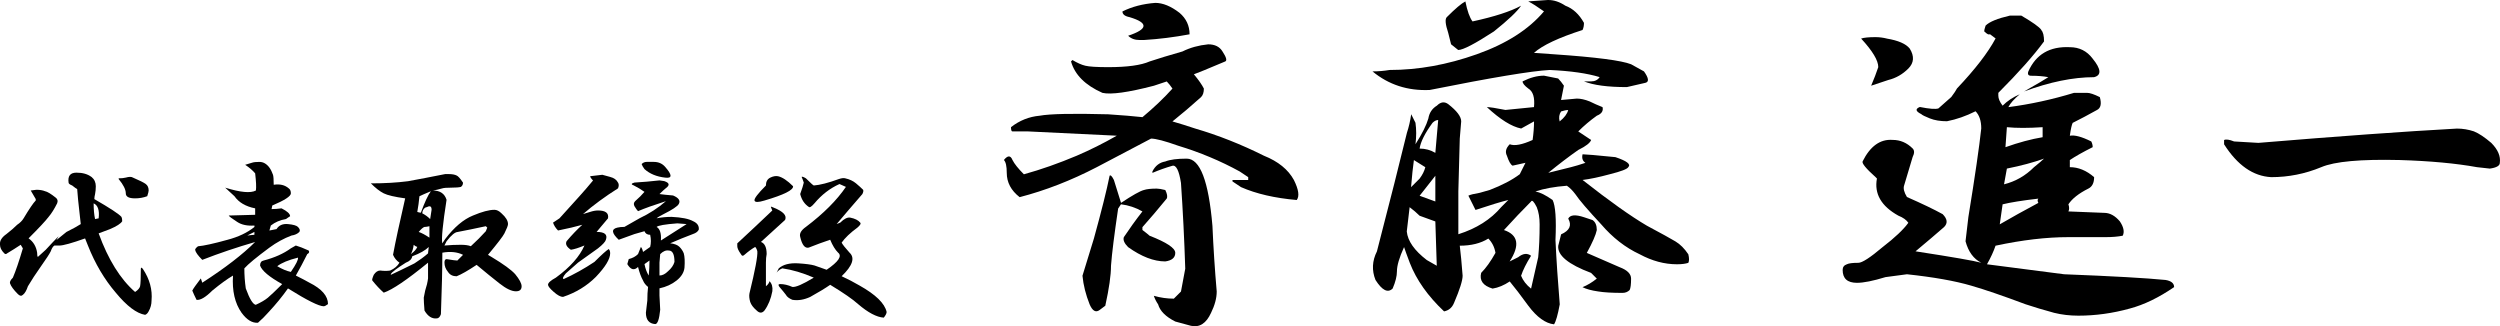
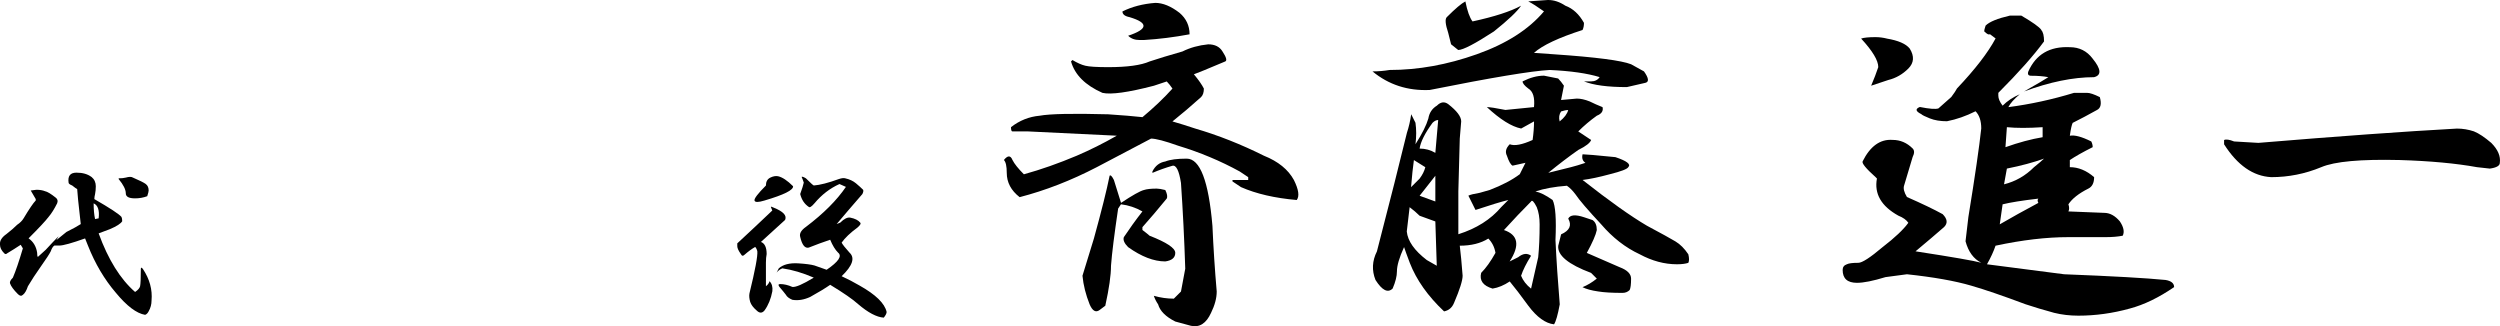
<svg xmlns="http://www.w3.org/2000/svg" id="_レイヤー_2" data-name="レイヤー 2" width="683.46" height="89.18" viewBox="0 0 683.46 89.18">
  <g id="_レイヤー_1-2" data-name="レイヤー 1">
    <g>
      <path d="M25.02,48.37c.78.65,1.17,1.5,1.17,2.54,0,.78-.07,1.5-.2,2.15-.13.52-.2.98-.2,1.37,4.3,2.48,6.77,4.1,7.42,4.88.13.26.2.65.2,1.17-.39.65-1.5,1.37-3.32,2.15-1.04.39-2.08.78-3.12,1.17,2.6,7.16,5.92,12.5,9.96,16.02.78-.52,1.24-1.04,1.37-1.56.13-.65.2-2.21.2-4.69,0-.52.2-.52.59,0,1.82,2.73,2.6,5.6,2.34,8.59,0,1.04-.26,2.02-.78,2.93-.26.52-.59.85-.98.98-2.34-.39-5.01-2.41-8.01-6.05-3.12-3.64-5.66-7.94-7.62-12.89-.26-.65-.52-1.3-.78-1.95-3.65,1.3-5.99,1.95-7.03,1.95h-1.37c-.39.26-.72.78-.98,1.56-.39.78-1.24,2.08-2.54,3.91-1.56,2.22-2.8,4.1-3.71,5.66-.39,1.17-.85,1.95-1.37,2.34-.39.39-.85.33-1.37-.2-1.17-1.17-1.89-2.15-2.15-2.93-.13-.39.13-.91.78-1.56.78-1.82,1.69-4.49,2.73-8.01l-.59-.98c-1.17.78-2.41,1.56-3.71,2.34-.26.26-.52.26-.78,0-.78-.78-1.17-1.56-1.17-2.34-.13-1.04.45-2.02,1.76-2.93,1.17-.91,2.15-1.76,2.93-2.54.78-.52,1.37-1.1,1.76-1.76,1.56-2.6,2.67-4.23,3.32-4.88v-.39c-.52-.91-.98-1.69-1.37-2.34l1.56-.2c.91,0,1.69.13,2.34.39.65.13,1.63.72,2.93,1.76.52.39.65.91.39,1.56-.78,1.56-1.56,2.8-2.34,3.71-.78,1.04-2.61,3-5.47,5.86,1.3.91,2.08,2.22,2.34,3.91,0,.65.06,1.04.2,1.17l2.15-1.95c1.56-1.69,2.73-2.93,3.52-3.71-.39.65-.65,1.11-.78,1.37-1.17.78-.2-.06,2.93-2.54,1.82-.91,3.12-1.63,3.91-2.15-.13-1.04-.26-2.21-.39-3.52-.26-2.21-.46-4.23-.59-6.05-.26-.13-.72-.45-1.37-.98-.65-.26-.98-.52-.98-.78-.26-1.82.45-2.73,2.15-2.73s3.06.39,4.1,1.17ZM25.99,59.89l.98-.2c.26-2.21-.2-3.58-1.37-4.1,0,1.69.13,3.12.39,4.3ZM39.86,50.32c.52.39.78.98.78,1.76,0,.26-.13.78-.39,1.56-1.04.39-2.15.59-3.32.59-1.69,0-2.54-.45-2.54-1.37,0-1.04-.65-2.34-1.95-3.91v-.2c.78,0,1.43-.06,1.95-.2.91-.26,1.56-.26,1.95,0,1.82.78,2.99,1.37,3.52,1.76Z" />
-       <path d="M73.65,45.83c.39.52.71,1.17.98,1.95.13.39.2,1.3.2,2.73,1.69-.26,3.06.07,4.1.98.39.26.59.72.59,1.37,0,.78-1.69,1.89-5.08,3.32l-.2.98c.78,0,1.69-.06,2.73-.2,1.56.78,2.34,1.5,2.34,2.15l-1.17.78c-1.56.26-2.93.85-4.1,1.76l-.39,1.37,1.95-.39c.65-1.04,1.69-1.5,3.12-1.37,1.43.13,2.34.39,2.73.78.52.52.65.98.39,1.37-.52.52-1.24.85-2.15.98-2.08.78-4.1,1.89-6.05,3.32-3.52,2.61-5.8,4.49-6.84,5.66,0,1.83.13,3.65.39,5.47,1.04,2.87,1.95,4.36,2.73,4.49,1.43-.65,2.54-1.3,3.32-1.95.78-.65,2.08-1.89,3.91-3.71-3.52-1.95-5.54-3.64-6.05-5.08,0-.78.32-1.24.98-1.37,2.99-.78,5.47-1.89,7.42-3.32l1.37-.78c.91.26,2.08.72,3.52,1.37.26.39.13.72-.39.98-1.04,2.08-2.08,4.04-3.12,5.86,1.56.78,2.8,1.43,3.71,1.95,3.38,1.69,5.08,3.65,5.08,5.86-.52.39-.91.59-1.17.59-1.3,0-4.56-1.63-9.77-4.88-1.56,2.22-3.32,4.36-5.27,6.45-.91,1.04-1.89,2.02-2.93,2.93-1.56.13-3.06-.78-4.49-2.73-1.83-2.6-2.61-5.99-2.34-10.16-1.56.91-3.45,2.28-5.66,4.1-1.83,1.83-3.26,2.67-4.3,2.54-.52-1.04-.91-1.89-1.17-2.54.26-.52,1.04-1.63,2.34-3.32l.39,1.17c6.25-4.03,11.07-7.75,14.45-11.13-4.95,1.43-9.77,3.06-14.45,4.88-1.17-1.17-1.83-2.08-1.95-2.73,0-.26.26-.59.78-.98,1.56-.13,4.23-.71,8.01-1.76,2.99-.78,5.47-1.95,7.42-3.52v-.39c-1.95.13-3.52-.2-4.69-.98-1.43-.91-2.22-1.5-2.34-1.76l7.23-.2v-1.76c-2.61-.52-4.49-1.63-5.66-3.32l-2.54-2.34c4.17,1.3,6.96,1.56,8.4.78.13-.91.06-2.47-.2-4.69-.65-.78-1.56-1.56-2.73-2.34.78-.26,1.43-.45,1.95-.59.39-.13,1.04-.2,1.95-.2,1.04,0,1.95.52,2.73,1.56ZM67.6,64.38l1.95-.2v-.78l-1.95.98ZM75.8,72.78c1.3.78,2.54,1.3,3.71,1.56,1.43-2.08,2.08-3.38,1.95-3.91-2.61.65-4.49,1.43-5.66,2.34Z" />
-       <path d="M124.82,47.98c.39.13.98.78,1.76,1.95,0,.52-.2.91-.59,1.17-.52.13-1.37.2-2.54.2-1.3,0-2.15.07-2.54.2-.91.26-1.76.46-2.54.59,1.95,0,3.19.85,3.71,2.54-1.04,6.64-1.43,10.61-1.17,11.91l.78-1.17c2.47-3.25,5.01-5.4,7.62-6.45,2.47-1.04,4.42-1.56,5.86-1.56.65,0,1.3.33,1.95.98,1.17,1.04,1.76,2.02,1.76,2.93,0,.39-.33,1.24-.98,2.54-.39.78-1.89,2.73-4.49,5.86.26.13.59.33.98.59,3.25,1.95,5.4,3.52,6.45,4.69,1.17,1.43,1.76,2.54,1.76,3.32,0,.91-.52,1.37-1.56,1.37-1.17,0-2.67-.71-4.49-2.15-1.83-1.43-3.91-3.12-6.25-5.08-2.34,1.56-4.17,2.61-5.47,3.12-1.04,0-1.83-.39-2.34-1.17-.65-.78-.98-1.63-.98-2.54,0-.65.2-.98.59-.98,1.56.26,2.54.39,2.93.39l1.56-1.56c-1.56-.78-3.45-.98-5.66-.59,0,4.3-.13,9.9-.39,16.8-.26.78-.65,1.17-1.17,1.17-1.3.13-2.41-.59-3.32-2.15-.13-1.56-.2-2.73-.2-3.52.13-.65.26-1.3.39-1.95.39-1.17.65-2.28.78-3.32v-4.3c-5.73,4.69-9.77,7.42-12.11,8.2-1.04-.91-2.08-2.02-3.12-3.32-.13-.13,0-.65.39-1.56.52-.78,1.1-1.17,1.76-1.17,1.04.13,1.95.13,2.73,0,1.17-.52,2.02-1.24,2.54-2.15-.78-.52-1.37-1.24-1.76-2.15.65-3.52,1.76-8.66,3.32-15.43-2.87-.39-4.82-.85-5.86-1.37-1.04-.52-2.22-1.43-3.52-2.73,3.77,0,7.16-.2,10.16-.59,2.86-.52,6.25-1.17,10.16-1.95h.98c.91,0,1.63.13,2.15.39ZM112.71,70.05c-.13.78-.72,1.37-1.76,1.76-2.48,1.56-3.84,2.61-4.1,3.12v.2c1.69-.78,3.84-1.82,6.45-3.12,1.43-.91,2.67-1.82,3.71-2.73l.2-1.76c-.91.91-2.41,1.76-4.49,2.54ZM112.32,69.46c.91-.65,1.5-1.3,1.76-1.95-.39-.13-.72-.32-.98-.59-.13,1.04-.39,1.89-.78,2.54ZM114.67,53.64c-.13,1.43-.33,2.87-.59,4.3.39.13.71.2.98.2,1.04-2.86,1.95-4.82,2.73-5.86-1.56.65-2.61,1.11-3.12,1.37ZM116.03,62.04c-.39.13-.91.59-1.56,1.37.78.26,1.76.78,2.93,1.56v-3.12c-.65.13-1.11.2-1.37.2ZM115.45,58.33c.78.39,1.5.91,2.15,1.56l.39-2.54c0-.91-.39-1.17-1.17-.78l-.59.2c-.52.39-.78.91-.78,1.56ZM125.21,63.41c-.78,0-1.83.85-3.12,2.54l-.59,1.17c1.56-.13,3.06-.2,4.49-.2,1.17,0,2.08.13,2.73.39,1.56-1.43,2.93-2.8,4.1-4.1l.39-.98-.39-.39c-3,.65-5.54,1.17-7.62,1.56Z" />
-       <path d="M166.81,48.37c1.04.26,1.76.78,2.15,1.56.26.39.26.91,0,1.56-3.52,2.22-6.71,4.56-9.57,7.03l1.95-.59c.78-.26,1.5-.39,2.15-.39,2.08,0,2.99.72,2.73,2.15-1.17,1.43-2.22,2.67-3.12,3.71,2.21,0,3.06.72,2.54,2.15-.13.52-.85,1.3-2.15,2.34-2.73,1.95-4.56,3.26-5.47,3.91-1.3,1.17-2.41,2.15-3.32,2.93-.78.91-.98,1.43-.59,1.56,2.86-1.3,5.66-2.86,8.4-4.69,1.95-1.95,3.25-3.12,3.91-3.52.26.26.39.65.39,1.17,0,1.56-1.3,3.71-3.91,6.45-2.48,2.48-5.47,4.3-8.98,5.47-.65,0-1.5-.45-2.54-1.37-1.04-.91-1.56-1.56-1.56-1.95,0-.52.71-1.17,2.15-1.95,3.91-2.86,6.51-5.79,7.81-8.79-1.56.65-2.8,1.04-3.71,1.17-1.17-.78-1.56-1.56-1.17-2.34,1.43-1.69,2.86-3.19,4.3-4.49-1.83.52-4.04,1.04-6.64,1.56-.65-.65-1.11-1.37-1.37-2.15l1.76-1.17c1.17-1.3,2.99-3.32,5.47-6.05,1.17-1.3,2.41-2.73,3.71-4.3-.52-.52-.78-.91-.78-1.17.91-.13,2.02-.26,3.32-.39.52.13,1.24.33,2.15.59ZM181.66,49.54c1.17.39,1.43.91.78,1.56-.65.52-1.37,1.17-2.15,1.95.91.13,2.15.26,3.71.39,1.56.65,2.08,1.43,1.56,2.34-.39.65-1.76,1.56-4.1,2.73-1.04.52-1.69.91-1.95,1.17,1.3-.26,2.67-.39,4.1-.39,2.73.13,4.69.52,5.86,1.17,1.17.52,1.69,1.3,1.56,2.34-.26.52-.78.91-1.56,1.17-2.08.78-4.17,1.63-6.25,2.54,1.17.13,2.02.46,2.54.98.52.52.91,1.11,1.17,1.76.26.91.32,2.22.2,3.91-.13,1.3-.85,2.48-2.15,3.52-1.3,1.04-2.87,1.76-4.69,2.15v1.95l.2,3.91c-.26,2.6-.72,3.91-1.37,3.91-1.69-.13-2.54-1.17-2.54-3.12.13-1.3.26-2.41.39-3.32,0-1.3.06-2.54.2-3.71-.65-.52-1.11-1.1-1.37-1.76-.52-.91-.98-2.15-1.37-3.71-1.04,1.04-2.02.78-2.93-.78l.39-1.37c1.04-.26,1.89-.71,2.54-1.37.13-.39.39-1.04.78-1.95.26.26.45.72.59,1.37.52-.39,1.17-.85,1.95-1.37.26-1.04.26-2.15,0-3.32-.78,0-1.3-.32-1.56-.98l-2.73.78-4.3,1.56c-1.95-1.82-2.08-2.93-.39-3.32.52-.13,1.17-.2,1.95-.2l4.1-2.34c2.73-1.3,5.14-2.86,7.23-4.69-3.26,1.04-5.8,1.95-7.62,2.73-.26-.26-.59-.71-.98-1.37-.26-.52-.2-.98.2-1.37,1.04-.91,1.89-1.76,2.54-2.54-.91-.65-1.89-1.24-2.93-1.76-.78-.26-.72-.52.2-.78,2.21-.13,4.49-.32,6.84-.59l1.37.2ZM181.85,45.63c1.95,2.22,1.95,3.19,0,2.93-2.34-.26-4.23-1.04-5.66-2.34-.39-.52-.65-.98-.78-1.37.39-.39.85-.59,1.37-.59h1.95c1.3,0,2.34.46,3.12,1.37ZM176.19,72.2c.26,1.3.65,2.34,1.17,3.12.13-1.43.2-2.8.2-4.1l-1.37.98ZM179.51,62.04c.91.52,1.3,1.76,1.17,3.71,2.21-1.43,4.56-2.93,7.03-4.49l-2.54-.2c-3.39.26-5.27.59-5.66.98ZM180.49,69.46l-.2,2.34v3.52c.78,0,1.56-.39,2.34-1.17.91-.78,1.5-1.63,1.76-2.54,0-2.08-.52-3.12-1.56-3.12-.78-.13-1.56.2-2.34.98Z" />
      <path d="M214.67,60.09c-2.87,2.61-5.08,4.62-6.64,6.05,1.04.39,1.56,1.5,1.56,3.32-.13.65-.2,1.43-.2,2.34v6.45c.52-.39.85-.85.98-1.37.65.65.91,1.56.78,2.73-.39,2.08-1.11,3.84-2.15,5.27-.65.78-1.37.78-2.15,0-.91-.78-1.5-1.56-1.76-2.34-.26-.91-.33-1.69-.2-2.34,1.56-6.38,2.28-10.22,2.15-11.52-.13-.52-.33-.91-.59-1.17-.91.52-1.89,1.24-2.93,2.15-.39.39-.72.33-.98-.2-.65-.91-.98-1.63-.98-2.15v-.78c3.38-3.12,6.57-6.12,9.57-8.98l-.39-.98c0-.13.26-.06.78.2,2.6,1.04,3.64,2.15,3.12,3.32ZM216.81,50.91c.13,1.04-2.48,2.34-7.81,3.91-1.69.52-2.61.52-2.73,0-.13-.52.91-1.89,3.12-4.1,0-1.04.39-1.76,1.17-2.15s1.5-.52,2.15-.39c1.17.26,2.54,1.17,4.1,2.73ZM222.48,50.71c1.69-.13,3.97-.71,6.84-1.76.78-.26,1.37-.32,1.76-.2,1.17.26,2.15.72,2.93,1.37.78.65,1.43,1.24,1.95,1.76.13.26.06.65-.2,1.17-2.61,3-4.95,5.73-7.03,8.2.39-.13.71-.26.98-.39,1.04-1.04,1.95-1.5,2.73-1.37,1.3.26,2.21.72,2.73,1.37.26.26,0,.72-.78,1.37-1.95,1.43-3.39,2.8-4.3,4.1.26.52.98,1.43,2.15,2.73,1.56,1.43.85,3.58-2.15,6.45,1.69.78,3.32,1.63,4.88,2.54,4.42,2.48,6.9,4.88,7.42,7.23,0,.39-.26.91-.78,1.56-1.95-.13-4.3-1.37-7.03-3.71-1.43-1.3-3.97-3.06-7.62-5.27-1.3.91-3.12,2.02-5.47,3.32-1.69.78-3.32,1.04-4.88.78-.91-.39-1.5-.85-1.76-1.37-.39-.52-.98-1.24-1.76-2.15-.39-.52-.33-.78.2-.78,1.04,0,2.15.26,3.32.78.91.13,2.86-.71,5.86-2.54-3-1.3-5.86-2.15-8.59-2.54-.65.26-1.17.65-1.56,1.17l.59-1.17c1.17-1.04,2.93-1.5,5.27-1.37,2.08.13,3.58.33,4.49.59.78.26,1.89.65,3.32,1.17,3.25-2.21,4.3-3.77,3.12-4.69-.78-.78-1.5-1.95-2.15-3.52-1.95.65-3.91,1.37-5.86,2.15-1.04.26-1.83-.71-2.34-2.93-.26-.91.26-1.82,1.56-2.73,4.82-3.64,8.46-7.29,10.94-10.94-.52-.26-1.11-.52-1.76-.78-2.61,1.17-4.88,2.93-6.84,5.27-.78.91-1.3,1.24-1.56.98-1.17-.78-1.95-1.95-2.34-3.52.52-1.43.85-2.47.98-3.12-.26-.78-.46-1.3-.59-1.56.13-.13.52,0,1.17.39,1.3,1.3,2.02,1.95,2.15,1.95Z" />
      <path d="M334.2,14.06c1.04,1.56,1.3,2.48.78,2.73-4.95,2.09-7.81,3.26-8.59,3.52,1.3,1.56,2.21,2.87,2.73,3.91,0,1.04-.26,1.83-.78,2.34-2.61,2.34-5.21,4.56-7.81,6.64,1.82.52,3.91,1.17,6.25,1.95,6.25,1.83,12.5,4.3,18.75,7.42,3.91,1.56,6.64,3.78,8.2,6.64,1.3,2.61,1.56,4.43.78,5.47-5.99-.52-11.07-1.69-15.23-3.52l-2.34-1.56v-.39h4.3v-.78l-2.34-1.56c-5.21-2.86-10.81-5.21-16.8-7.03-3.65-1.3-6.12-1.95-7.42-1.95-4.43,2.34-9.38,4.95-14.84,7.81-7.03,3.65-14.06,6.38-21.09,8.2-2.34-1.82-3.52-4.03-3.52-6.64,0-1.82-.26-2.99-.78-3.52,1.04-1.3,1.82-1.3,2.34,0,.52,1.04,1.56,2.34,3.12,3.91,4.69-1.3,9.5-2.99,14.45-5.08,3.64-1.56,7.29-3.38,10.94-5.47l-24.22-1.17h-4.3c-.26,0-.39-.39-.39-1.17,2.34-1.82,4.94-2.86,7.81-3.12,2.86-.52,9.11-.65,18.75-.39,3.91.26,7.03.52,9.38.78,3.12-2.6,5.86-5.21,8.2-7.81-.53-.78-1.04-1.43-1.56-1.95l-3.52,1.17c-7.03,1.83-11.72,2.48-14.06,1.95-4.69-2.08-7.56-4.94-8.59-8.59l.39-.39c1.3.78,2.47,1.31,3.52,1.56,1.04.26,3.12.39,6.25.39,5.21,0,8.98-.52,11.33-1.56,2.34-.78,5.33-1.69,8.98-2.73,2.08-1.04,4.43-1.69,7.03-1.95,1.82,0,3.12.65,3.91,1.95ZM306.46,55.47c3.12-2.08,5.21-3.25,6.25-3.52.78-.26,1.95-.39,3.52-.39.52,0,1.3.13,2.34.39.52,1.04.65,1.83.39,2.34-2.34,2.87-4.56,5.47-6.64,7.81v.78c1.04.78,1.69,1.31,1.95,1.56,4.69,1.83,7.03,3.39,7.03,4.69s-.92,2.09-2.73,2.34c-3.12,0-6.51-1.3-10.16-3.91-1.04-1.04-1.43-1.95-1.17-2.73,1.56-2.34,3.25-4.69,5.08-7.03-1.82-1.04-3.78-1.69-5.86-1.95l-.78,1.17c-1.04,7.03-1.7,12.24-1.95,15.62,0,2.61-.53,6.25-1.56,10.94l-1.56,1.17c-1.04.78-1.95.26-2.73-1.56-1.04-2.61-1.7-5.21-1.95-7.81.78-2.6,1.82-5.99,3.12-10.16,2.08-7.55,3.52-13.28,4.3-17.19.26-.26.65.13,1.17,1.17,1.04,3.39,1.69,5.47,1.95,6.25ZM322.48,3.52c1.82,1.56,2.73,3.52,2.73,5.86-4.17.78-8.34,1.31-12.5,1.56h-1.17c-1.31,0-2.34-.39-3.12-1.17,5.47-1.82,5.6-3.52.39-5.08-1.31-.26-1.95-.78-1.95-1.56,2.6-1.3,5.6-2.08,8.98-2.34,2.08,0,4.3.92,6.64,2.73ZM331.46,61.72c.26,5.99.65,11.98,1.17,17.97,0,1.82-.53,3.77-1.56,5.86-1.31,2.86-3.12,4.03-5.47,3.52l-4.3-1.17c-2.61-1.31-4.17-2.87-4.69-4.69-.53-.78-.92-1.56-1.17-2.34,1.82.52,3.64.78,5.47.78l1.95-1.95,1.17-6.25c-.26-8.07-.65-15.88-1.17-23.44-.53-3.38-1.31-4.94-2.34-4.69-1.82.52-3.65,1.17-5.47,1.95v-.39c.78-1.56,1.95-2.47,3.52-2.73,1.3-.52,3.25-.78,5.86-.78,3.64,0,5.99,6.12,7.03,18.36Z" />
      <path d="M423.26,0c1.56,0,3.12.52,4.69,1.56,2.08.78,3.77,2.34,5.08,4.69,0,.78-.13,1.43-.39,1.95-6.51,2.09-10.94,4.17-13.28,6.25l5.47.39c11.46.78,18.49,1.7,21.09,2.73l3.52,1.95c1.3,1.83,1.43,2.87.39,3.12l-5.08,1.17c-5.21,0-9.12-.52-11.72-1.56h1.95c1.04,0,1.82-.39,2.34-1.17-3.39-1.04-7.95-1.69-13.67-1.95-4.95.26-15.89,2.09-32.81,5.47-5.99.26-11.2-1.43-15.62-5.08,1.56,0,3.12-.13,4.69-.39,7.81,0,15.75-1.43,23.83-4.3,8.07-2.86,14.19-6.77,18.36-11.72-1.83-1.3-3.26-2.21-4.3-2.73l5.47-.39ZM425.99,21.48c.52.52,1.04,1.17,1.56,1.95-.26,1.31-.53,2.61-.78,3.91l4.3-.39c1.04,0,2.21.26,3.52.78,1.04.52,2.21,1.04,3.52,1.56.26,1.04-.26,1.83-1.56,2.34-1.83,1.31-3.52,2.73-5.08,4.3l3.52,2.34c-.26.78-1.43,1.7-3.52,2.73-2.61,1.83-5.34,3.91-8.2,6.25l6.25-1.56c1.04-.26,2.34-.65,3.91-1.17-.78-.52-1.04-1.3-.78-2.34.78,0,3.77.26,8.98.78,3.12,1.04,4.3,1.95,3.52,2.73-.26.52-1.95,1.17-5.08,1.95-2.87.78-5.34,1.31-7.42,1.56,7.29,5.73,13.15,9.9,17.58,12.5,3.91,2.09,6.51,3.52,7.81,4.3,1.3.78,2.47,1.95,3.52,3.52.26,1.04.26,1.83,0,2.34-.78.26-1.83.39-3.12.39-3.39,0-6.78-.91-10.16-2.73-3.91-1.82-7.42-4.55-10.55-8.2-3.65-3.91-5.99-6.64-7.03-8.2-.78-1.04-1.56-1.82-2.34-2.34-3.39.26-6.25.78-8.59,1.56,1.3.26,2.86,1.04,4.69,2.34.78,1.56,1.04,5.21.78,10.94.26,5.47.65,11.33,1.17,17.58-.53,2.86-1.04,4.69-1.56,5.47-2.34-.26-4.69-1.95-7.03-5.08-2.09-2.87-3.78-5.08-5.08-6.64-1.56,1.04-3.12,1.7-4.69,1.95-2.61-.78-3.65-2.21-3.12-4.3,1.3-1.3,2.6-3.12,3.91-5.47-.26-1.56-.92-2.86-1.95-3.91-2.09,1.31-4.69,1.95-7.81,1.95.26,2.09.52,4.82.78,8.2,0,1.31-.78,3.78-2.34,7.42-.53,1.3-1.43,2.08-2.73,2.34-4.43-4.17-7.56-8.59-9.38-13.28-.78-2.08-1.31-3.52-1.56-4.3-1.31,2.87-1.95,5.08-1.95,6.64,0,1.31-.39,2.87-1.17,4.69-1.31,1.3-2.87.52-4.69-2.34-1.04-2.6-.92-5.21.39-7.81,3.64-14.06,6.38-24.87,8.2-32.42.52-1.56.91-3.25,1.17-5.08l1.17,2.34c.26,1.83.26,3.78,0,5.86,1.82-2.86,2.99-5.21,3.52-7.03.26-1.56,1.04-2.73,2.34-3.52,1.04-1.04,2.08-1.17,3.12-.39,2.34,1.83,3.52,3.39,3.52,4.69l-.39,4.69-.39,14.45v11.72c4.94-1.56,8.85-4.03,11.72-7.42l1.95-1.95c-2.09.52-5.08,1.43-8.98,2.73l-1.95-3.91c.52-.26,1.56-.52,3.12-.78l2.73-.78c3.38-1.3,6.12-2.73,8.2-4.3.52-1.04,1.04-2.08,1.56-3.12l-3.52.78c-.53-.26-1.04-1.17-1.56-2.73-.53-1.04-.26-2.08.78-3.12,1.3.52,3.38.13,6.25-1.17.26-1.82.39-3.52.39-5.08l-3.52,1.95c-2.61-.52-5.73-2.47-9.38-5.86.78,0,2.47.26,5.08.78,2.34-.26,4.94-.52,7.81-.78.26-2.6-.26-4.3-1.56-5.08-1.04-.78-1.56-1.43-1.56-1.95,2.08-1.04,4.03-1.56,5.86-1.56l3.91.78ZM390.06,71.09l2.73,1.56-.39-12.11-4.3-1.56c-.78-.78-1.7-1.56-2.73-2.34l-.78,6.64c.26,2.61,2.08,5.21,5.47,7.81ZM385.76,51.17l2.34-2.34c.78-1.04,1.3-2.08,1.56-3.12l-3.12-1.95c-.26,1.83-.53,4.3-.78,7.42ZM388.1,40.62c1.56,0,2.99.39,4.3,1.17l.78-8.98c-.53,0-1.04.26-1.56.78-2.09,2.87-3.26,5.21-3.52,7.03ZM388.1,53.52l4.3,1.56v-7.03c-1.04,1.31-2.48,3.12-4.3,5.47ZM402.56,5.86c5.99-1.3,10.41-2.73,13.28-4.3-1.04,1.56-3.52,3.91-7.42,7.03-5.21,3.39-8.47,5.08-9.77,5.08l-1.95-1.56-.78-3.12c-.78-2.34-.92-3.77-.39-4.3,2.34-2.34,4.03-3.77,5.08-4.3.52,2.61,1.17,4.43,1.95,5.47ZM411.15,62.89c3.91,1.31,4.42,4.17,1.56,8.59l2.34-1.17c1.3-1.04,2.47-1.17,3.52-.39-1.31,2.09-2.22,3.91-2.73,5.47.52,1.31,1.43,2.48,2.73,3.52.78-3.38,1.43-6.25,1.95-8.59.26-2.6.39-5.6.39-8.98,0-1.82-.26-3.38-.78-4.69-.78-1.56-1.31-2.08-1.56-1.56-2.34,2.34-4.82,4.95-7.42,7.81ZM436.54,62.89c-.26,1.31-1.17,3.39-2.73,6.25l8.98,3.91c2.08.78,3.12,1.83,3.12,3.12,0,1.56-.13,2.61-.39,3.12-.53.52-1.17.78-1.95.78-2.87,0-5.08-.13-6.64-.39-1.83-.26-3.26-.65-4.3-1.17,1.3-.52,2.6-1.3,3.91-2.34l-1.56-1.56c-6.25-2.34-9.25-4.82-8.98-7.42l.78-3.12c2.34-1.04,2.99-2.47,1.95-4.3.52-1.04,1.95-1.17,4.3-.39l2.34.78c.78.52,1.17,1.43,1.17,2.73ZM426.38,33.2c1.3-1.04,2.08-2.08,2.34-3.12-.53,0-1.17.13-1.95.39-.53.78-.65,1.7-.39,2.73Z" />
      <path d="M558.03,8.2c.52.52.78,1.56.78,3.12-2.87,3.91-7.03,8.59-12.5,14.06v.78c0,.78.39,1.7,1.17,2.73,1.3-1.3,2.86-2.34,4.69-3.12-1.56,1.31-2.61,2.48-3.12,3.52,5.99-.78,11.97-2.08,17.97-3.91h3.52c.78,0,1.95.39,3.52,1.17.52,1.83.26,3-.78,3.52-2.34,1.31-4.56,2.48-6.64,3.52-.26.52-.53,1.7-.78,3.52,1.3-.26,3.25.26,5.86,1.56.26.52.39,1.04.39,1.56-2.61,1.31-4.69,2.48-6.25,3.52v1.95c2.34,0,4.55.92,6.64,2.73,0,1.56-.53,2.61-1.56,3.12-2.61,1.31-4.43,2.73-5.47,4.3.26.78.26,1.43,0,1.95l9.77.39c1.56,0,2.99.78,4.3,2.34,1.04,1.56,1.3,2.87.78,3.91-1.31.26-2.87.39-4.69.39h-10.16c-5.99,0-12.63.78-19.92,2.34-.53,1.56-1.31,3.26-2.34,5.08,1.82.26,8.85,1.17,21.09,2.73,13.28.52,22.52,1.04,27.73,1.56,1.56.26,2.34.92,2.34,1.95-4.17,2.86-8.2,4.82-12.11,5.86-4.69,1.3-9.38,1.95-14.06,1.95-2.34,0-4.56-.26-6.64-.78-2.87-.78-5.47-1.56-7.81-2.34-6.25-2.34-11.2-4.03-14.84-5.08-4.43-1.3-10.29-2.34-17.58-3.12l-5.86.78c-3.39,1.04-5.99,1.56-7.81,1.56-2.61,0-3.91-1.17-3.91-3.52,0-.78.39-1.3,1.17-1.56.52-.26,1.56-.39,3.12-.39,1.04,0,3.25-1.43,6.64-4.3,3.38-2.6,5.72-4.82,7.03-6.64-.53-.78-1.43-1.43-2.73-1.95-4.69-2.6-6.64-5.99-5.86-10.16l-.39-.39c-2.61-2.34-3.78-3.77-3.52-4.3,2.08-4.16,4.82-6.12,8.2-5.86,2.08,0,3.91.78,5.47,2.34.52.52.52,1.31,0,2.34l-2.34,7.81c-.26.78,0,1.83.78,3.12,4.16,1.83,7.42,3.39,9.77,4.69,1.3,1.31,1.43,2.48.39,3.52-2.09,1.83-4.69,4.04-7.81,6.64,10.16,1.56,16.14,2.61,17.97,3.12-2.09-1.04-3.52-2.99-4.3-5.86l.78-6.64c1.82-11.19,2.99-19.27,3.52-24.22,0-2.08-.53-3.64-1.56-4.69-2.61,1.31-5.21,2.22-7.81,2.73-1.83,0-3.39-.26-4.69-.78-1.31-.52-2.09-.91-2.34-1.17-1.56-.78-1.7-1.43-.39-1.95,2.6.52,4.3.65,5.08.39l3.52-3.12c.78-1.04,1.3-1.82,1.56-2.34,4.94-5.21,8.46-9.77,10.55-13.67l-1.56-1.17c-.26.26-.78,0-1.56-.78,0-.26.13-.78.39-1.56,1.04-1.04,3.25-1.95,6.64-2.73h3.12c3.12,1.83,4.94,3.12,5.47,3.91ZM515.84,10.55c3.12.52,5.21,1.43,6.25,2.73,1.3,2.09,1.17,3.91-.39,5.47s-3.39,2.61-5.47,3.12c-1.56.52-3.12,1.04-4.69,1.56.78-1.82,1.43-3.52,1.95-5.08,0-1.82-1.56-4.42-4.69-7.81.78-.26,2.08-.39,3.91-.39,1.04,0,2.08.13,3.12.39ZM547.48,55.86l-.78,5.47c3.12-1.82,6.64-3.77,10.55-5.86-.26-.52-.26-.91,0-1.17-4.43.52-7.68,1.04-9.77,1.56ZM548.65,46.09c-.26,1.56-.53,3-.78,4.3,3.12-.78,5.86-2.34,8.2-4.69,1.3-1.04,2.21-1.82,2.73-2.34-2.87,1.04-6.25,1.95-10.16,2.73ZM558.42,34.77c-3.91.26-7.17.26-9.77,0l-.39,5.47c3.64-1.3,7.03-2.21,10.16-2.73v-2.73ZM572.09,16.02c2.34,2.87,2.47,4.56.39,5.08-5.73,0-12.11,1.31-19.14,3.91,3.64-2.08,5.86-3.38,6.64-3.91-1.31-.26-2.87-.39-4.69-.39-.78,0-1.04-.39-.78-1.17,2.08-4.69,5.86-6.9,11.33-6.64,2.6,0,4.69,1.04,6.25,3.12Z" />
-       <path d="M676.38,35.94c1.3.52,2.86,1.56,4.69,3.12,1.82,1.83,2.6,3.65,2.34,5.47,0,.78-.92,1.31-2.73,1.56l-3.52-.39c-5.73-1.04-12.76-1.69-21.09-1.95-10.68-.26-17.84.39-21.48,1.95-4.43,1.83-8.98,2.73-13.67,2.73-4.95-.26-9.25-3.25-12.89-8.98v-1.17c.52-.26,1.43-.13,2.73.39l6.64.39c21.88-1.82,39.97-3.12,54.3-3.91,1.56,0,3.12.26,4.69.78Z" />
+       <path d="M676.38,35.94c1.3.52,2.86,1.56,4.69,3.12,1.82,1.83,2.6,3.65,2.34,5.47,0,.78-.92,1.31-2.73,1.56l-3.52-.39c-5.73-1.04-12.76-1.69-21.09-1.95-10.68-.26-17.84.39-21.48,1.95-4.43,1.83-8.98,2.73-13.67,2.73-4.95-.26-9.25-3.25-12.89-8.98v-1.17c.52-.26,1.43-.13,2.73.39l6.64.39c21.88-1.82,39.97-3.12,54.3-3.91,1.56,0,3.12.26,4.69.78" />
    </g>
  </g>
</svg>